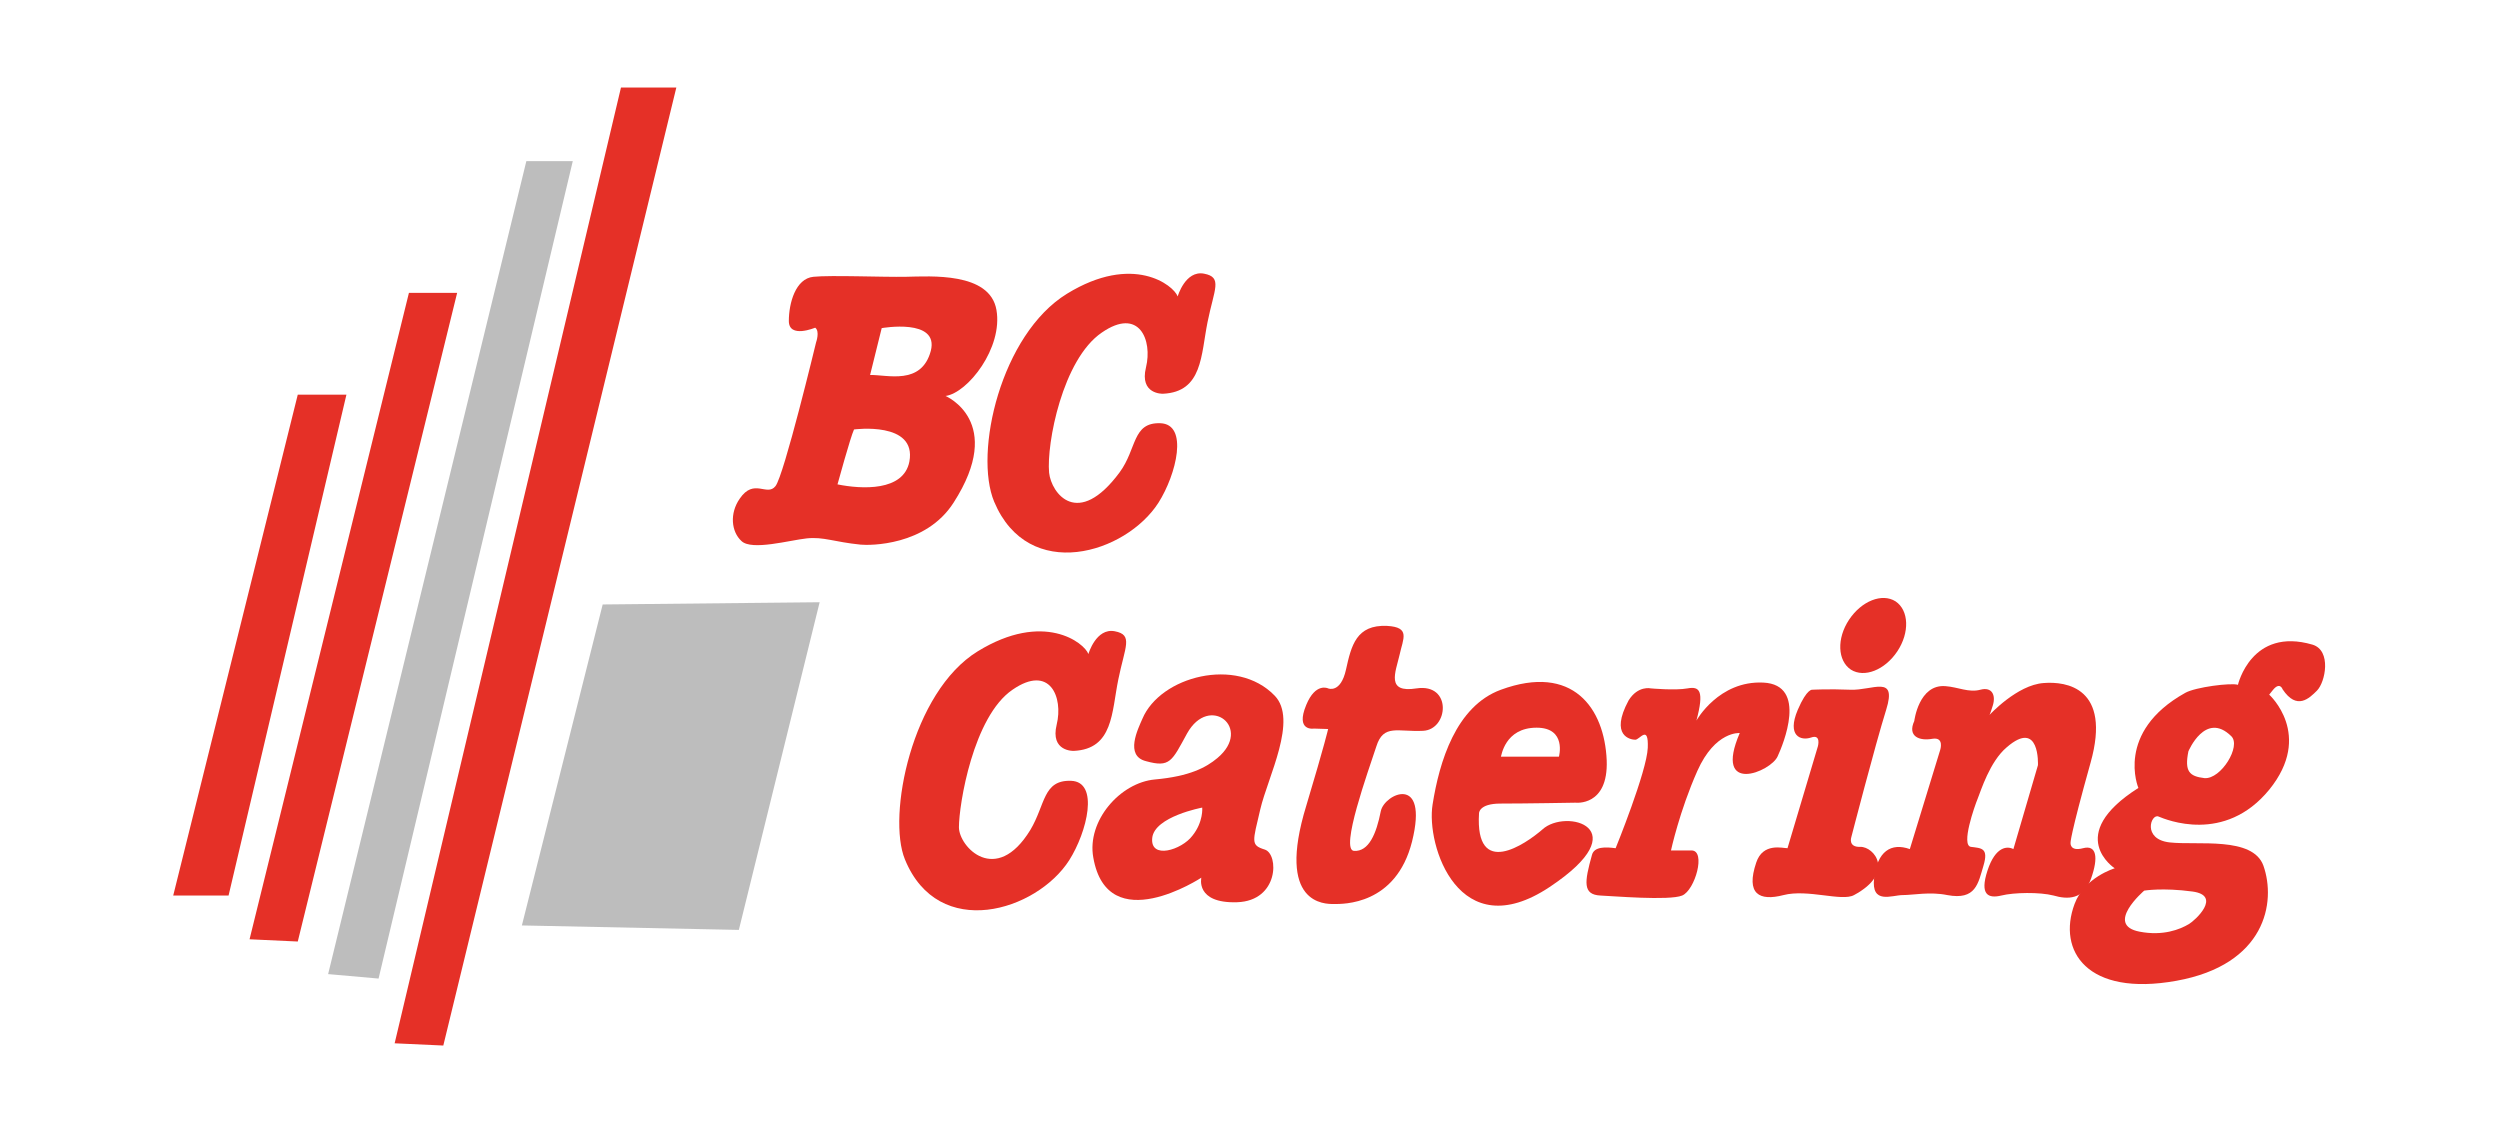
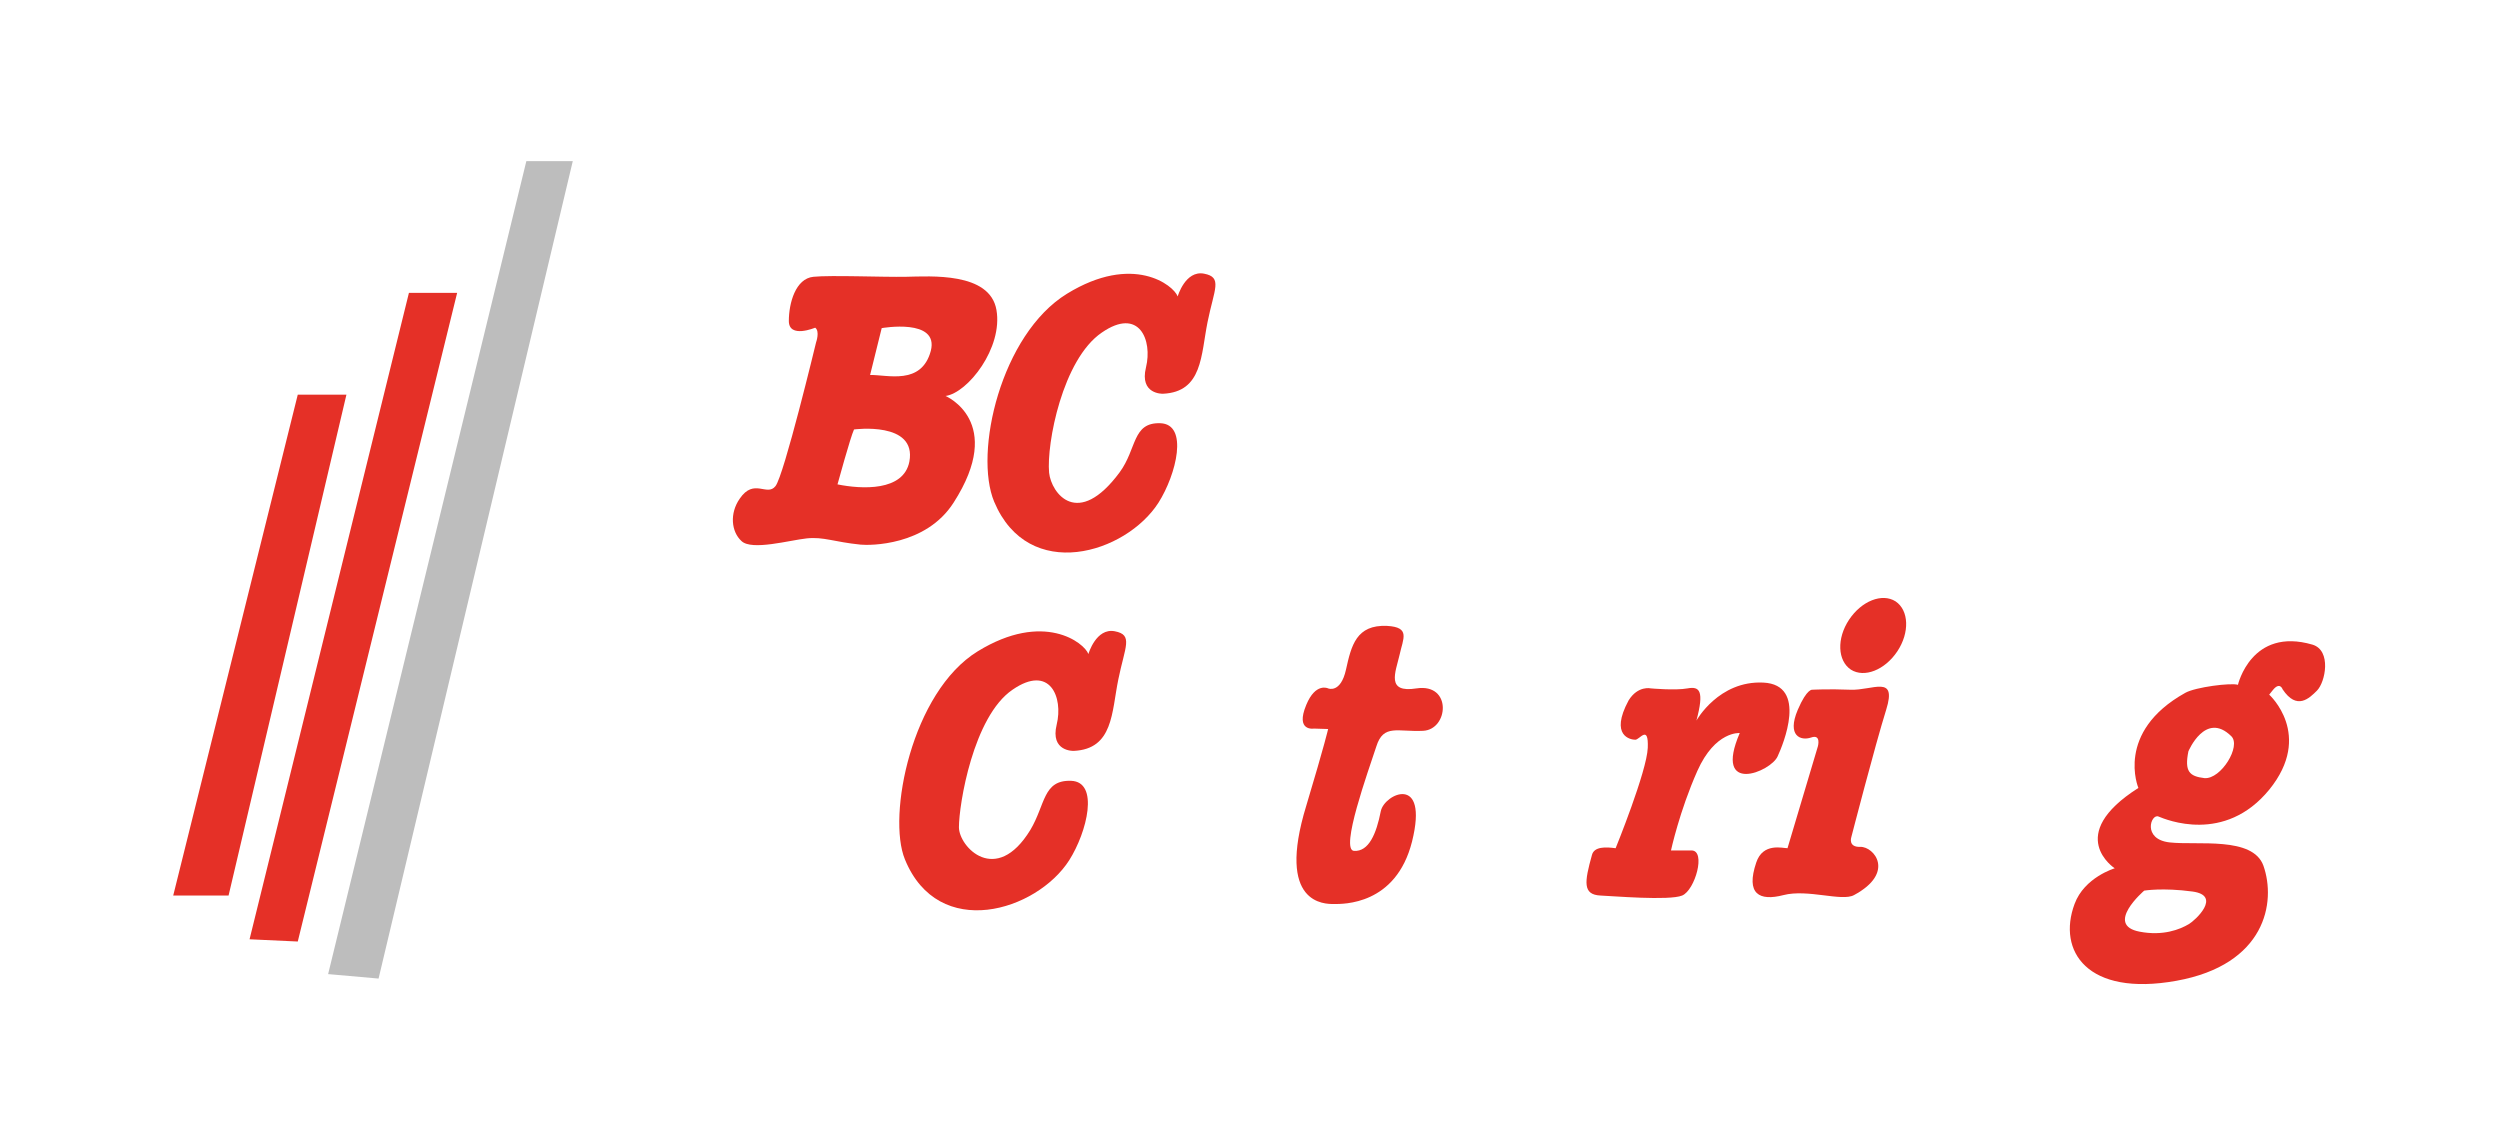
<svg xmlns="http://www.w3.org/2000/svg" version="1.1" id="Lag_1" x="0px" y="0px" viewBox="0 0 560 251.6" style="enable-background:new 0 0 560 251.6;" xml:space="preserve">
  <style type="text/css"> .st0{fill:#FFFFFF;} .st1{fill:#BCBDC3;} .st2{fill:#E53027;} .st3{fill:#BDBDBD;} </style>
  <g>
    <polygon class="st2" points="66.7,88.4 77.6,88.4 51.2,200.6 38.8,200.6 " />
    <polygon class="st2" points="91.6,65.6 102.4,65.6 66.7,210.9 55.9,210.4 " />
    <polygon class="st3" points="117.9,36.1 128.3,36.1 84.8,219.2 73.5,218.2 " />
-     <polygon class="st2" points="139.1,19.6 151.5,19.6 99.3,234.2 88.4,233.7 " />
-     <polygon class="st3" points="135,135.4 183.6,134.9 165.5,208.3 116.9,207.3 " />
    <path class="st2" d="M182.6,73.4c0,0-5.9,2.5-5.9-1.5c0-4,1.5-9.5,5.5-9.9c4-0.4,15.6,0.1,20.7,0c5.5-0.1,18.8-1.1,20.3,7.4 c1.5,8.5-6.4,18.6-11.4,19.3c0,0,13.5,5.7,1.8,23.9c-6.2,9.7-18.8,9.6-20.8,9.4c-6-0.6-8.3-1.8-12.1-1.4 c-3.8,0.4-12.3,2.8-14.6,0.6c-2.3-2.1-2.7-6.2-0.4-9.5c3.2-4.7,6.1-0.4,8-2.8c1.9-2.3,9.1-32.2,9.1-32.2S183.7,74.2,182.6,73.4z M208.5,78.6c1.9-7.4-11-5.1-11-5.1L194.9,84C198.7,83.9,206.4,86.4,208.5,78.6z M187.6,108.5c5.4,1.1,14.8,1.6,16.1-5.1 c1.7-9.1-12.4-7.2-12.4-7.2C190.5,97.9,187.6,108.5,187.6,108.5z" />
    <path class="st2" d="M260.5,88.2c0,0-5.3,0.2-3.8-5.9c1.5-6.1-1.5-13.6-9.9-7.8c-8.8,6-12.4,24.9-11.8,31.4 c0.5,4.6,6.4,12.6,15.8-0.1c3.9-5.3,2.8-11.2,9.1-11c6.4,0.2,3.6,11.5-0.4,17.8c-7.3,11.4-29.1,18.1-36.8-0.2 c-4.6-11,1.5-37.5,16.3-46.6c14.8-9.1,23.9-1.9,24.8,0.6c0,0,1.7-5.9,5.9-5.1c4.2,0.8,2.3,3.4,0.8,10.8 C269,79.5,269.4,87.8,260.5,88.2z" />
    <path class="st2" d="M240.5,168.2c0,0-5.3,0.2-3.8-5.9c1.5-6.1-1.5-13.6-9.9-7.8c-8.8,6-12,25.7-12,30.8c0,4.4,8.3,13.2,16,0.6 c3.4-5.7,2.8-11.2,9.1-11c6.4,0.2,3.6,11.5-0.4,17.8c-7.3,11.4-29.3,18.2-36.8-0.2c-4-9.7,1.5-37.5,16.3-46.6 c14.8-9.1,23.9-1.9,24.8,0.6c0,0,1.7-5.9,5.9-5.1c4.2,0.8,2.3,3.4,0.8,10.8C249,159.5,249.4,167.8,240.5,168.2z" />
    <path class="st2" d="M297.5,154.2c0,0,2.8,1.2,4-4.2s2.3-10.1,9.2-9.8c5.3,0.3,3.6,2.8,2.8,6.5c-0.9,3.9-3.1,8.6,3.8,7.5 c8-1.2,7.2,9.2,1.5,9.5s-8.9-1.6-10.5,3.5c-1.8,5.5-8.2,23.2-5,23.4c3.3,0.2,5-3.8,6-8.9c0.8-3.9,10.8-8.5,7,6.8 c-3.6,14.3-15.5,14-17.5,14s-13,0.2-6.2-22c4.2-14,4.9-17.2,4.9-17.2l-3.2-0.1c0,0-4.2,0.7-1.7-5.3 C294.7,152.8,297.5,154.2,297.5,154.2z" />
-     <path class="st2" d="M344.2,163c6.8,0,5,6.5,5,6.5h-13C336.3,169.5,337,163,344.2,163z M331.3,182.2c0,0-0.1-2.2,4.8-2.2 c5.8,0,16.8-0.2,16.8-0.2s7.4,0.9,7-9.5c-0.5-11.7-7.6-21.7-23.7-15.8c-10.1,3.7-13.8,16.2-15.3,25.7c-1.5,9.2,5.9,32,26.2,18.5 c20-13.3,3.6-17.7-1.6-12.9C341.7,189.1,330.4,196.9,331.3,182.2z" />
    <path class="st2" d="M369.8,154.2c0,0,5.5,0.5,8.2,0s3.8,0.5,2,7.2c0,0,5-9,15-8.5s4.4,13.9,3.2,16.5c-1.5,3.5-14.5,8.8-8.5-5.2 c0,0-5.5-0.5-9.5,8.5s-5.9,17.8-5.9,17.8s0.7,0,4.6,0c3.3,0,0.8,8.9-2.1,10.1c-2.9,1.2-15.7,0.1-18.3,0c-4-0.2-3.6-3-1.9-9.1 c0.5-1.9,3.1-1.8,5.3-1.5c0,0,7-17.2,7.2-22.5s-1.8-1.8-2.8-1.8s-5.8-0.8-1.5-8.8C366.9,153.5,369.8,154.2,369.8,154.2z" />
    <path class="st2" d="M406,154.5c0,0,3.5-0.2,8.5,0s10.5-3.5,8,4.5s-7.8,28.5-7.8,28.5s-0.8,2.3,2,2.2c3.1-0.1,7.9,5.8-1.4,10.8 c-2.7,1.5-10.4-1.4-15.8,0c-5.4,1.4-8.5-0.2-6.1-7.3c1.5-4.5,5.9-3.2,7-3.2l6.8-22.8c0,0,0.8-2.8-1.5-2s-5.5-0.3-3-6.2 C404.8,154.1,406,154.5,406,154.5z" />
-     <path class="st2" d="M428.8,161.5c0,0,1-8.3,7-7.8c2.8,0.2,5.2,1.5,7.8,0.8s3.5,1.2,2.8,3.5s-0.8,2.2-0.8,2.2l0,0 c0,0,6.2-6.8,12.2-7.2c5-0.4,15.2,1,10.5,17.8s-4.5,18-4.5,18s-0.2,2,2.8,1.2s3.5,2,1.8,6.8s-5.3,4.7-8.4,3.8 c-3.1-0.8-8.9-0.7-11.7,0c-2.9,0.7-4.9-0.1-3.1-5.6s4.5-5.5,5.8-4.8l5.5-18.8c0,0,0.5-10.5-7-4c-3.8,3.2-5.8,9.8-6.5,11.5 s-3.8,10.5-1.5,10.8s4,0.2,2.8,4.2s-1.7,7.8-8.1,6.6c-3.9-0.8-7.6,0-10,0s-7.1,2.2-6.4-3.8s3.8-8,8-6.5l6.8-22.2c0,0,1-3-1.8-2.5 S427.2,165,428.8,161.5z" />
    <path class="st2" d="M473.7,194.5c0,0-6.8,2-9,8c-3.9,10.5,2.8,20.8,22.8,17.2s22.4-17.6,19.5-25.8c-2.4-6.6-14.8-4.5-21-5.2 s-4.2-6.5-2.5-5.8s14.8,6.2,24.8-6c10-12.3,0-21.3,0-21.3s-0.8,1,0.8-1s2.2-0.2,2.2-0.2c3.2,4.8,6,2,7.7,0.3c1.9-1.9,3.3-9-1-10.3 c-13.7-4-16.7,9-16.7,9c-1.5-0.5-9.5,0.5-11.8,1.8c-15.8,8.8-10.5,21.3-10.5,21.3C462.3,187.1,473.7,194.5,473.7,194.5z M490.2,168.3c0,0,3.8-9.1,9.6-3.4c2.3,2.2-2.3,9.7-6,9.4C490.4,173.9,489.3,172.8,490.2,168.3z M491.1,199.7 c6.7,0.9,0.6,6.5-0.8,7.3c-2,1.2-5.8,2.7-11,1.7c-8-1.5,1-9.2,1-9.2S484.4,198.8,491.1,199.7z" />
-     <path class="st2" d="M285.5,155.8c5.3,5.4-1.5,18.2-3.2,25.5s-2.2,8,1,9s3.2,11.5-6.2,11.8s-8-5.5-8-5.5s-21,13.8-24.2-4.5 c-1.5-8.2,6-16.8,13.8-17.5s11.5-2.7,14-4.8c8-6.7-1.8-14.5-6.8-5.5c-3.4,6.2-3.8,7.7-9.2,6.2c-4.8-1.2-1.8-7.2-0.8-9.5 C259.9,151.5,277,147,285.5,155.8z M269.3,180.9c0,0-10.7,2-11.2,6.8c-0.5,4.9,6.6,2.7,9-0.5C269.6,184.1,269.3,180.9,269.3,180.9z " />
    <path class="st2" d="M425,145.9c-2.8,4.2-7.4,6-10.4,4.1c-3-2-3.2-7-0.4-11.2c2.8-4.2,7.4-6,10.4-4.1 C427.6,136.7,427.8,141.7,425,145.9z" />
  </g>
</svg>